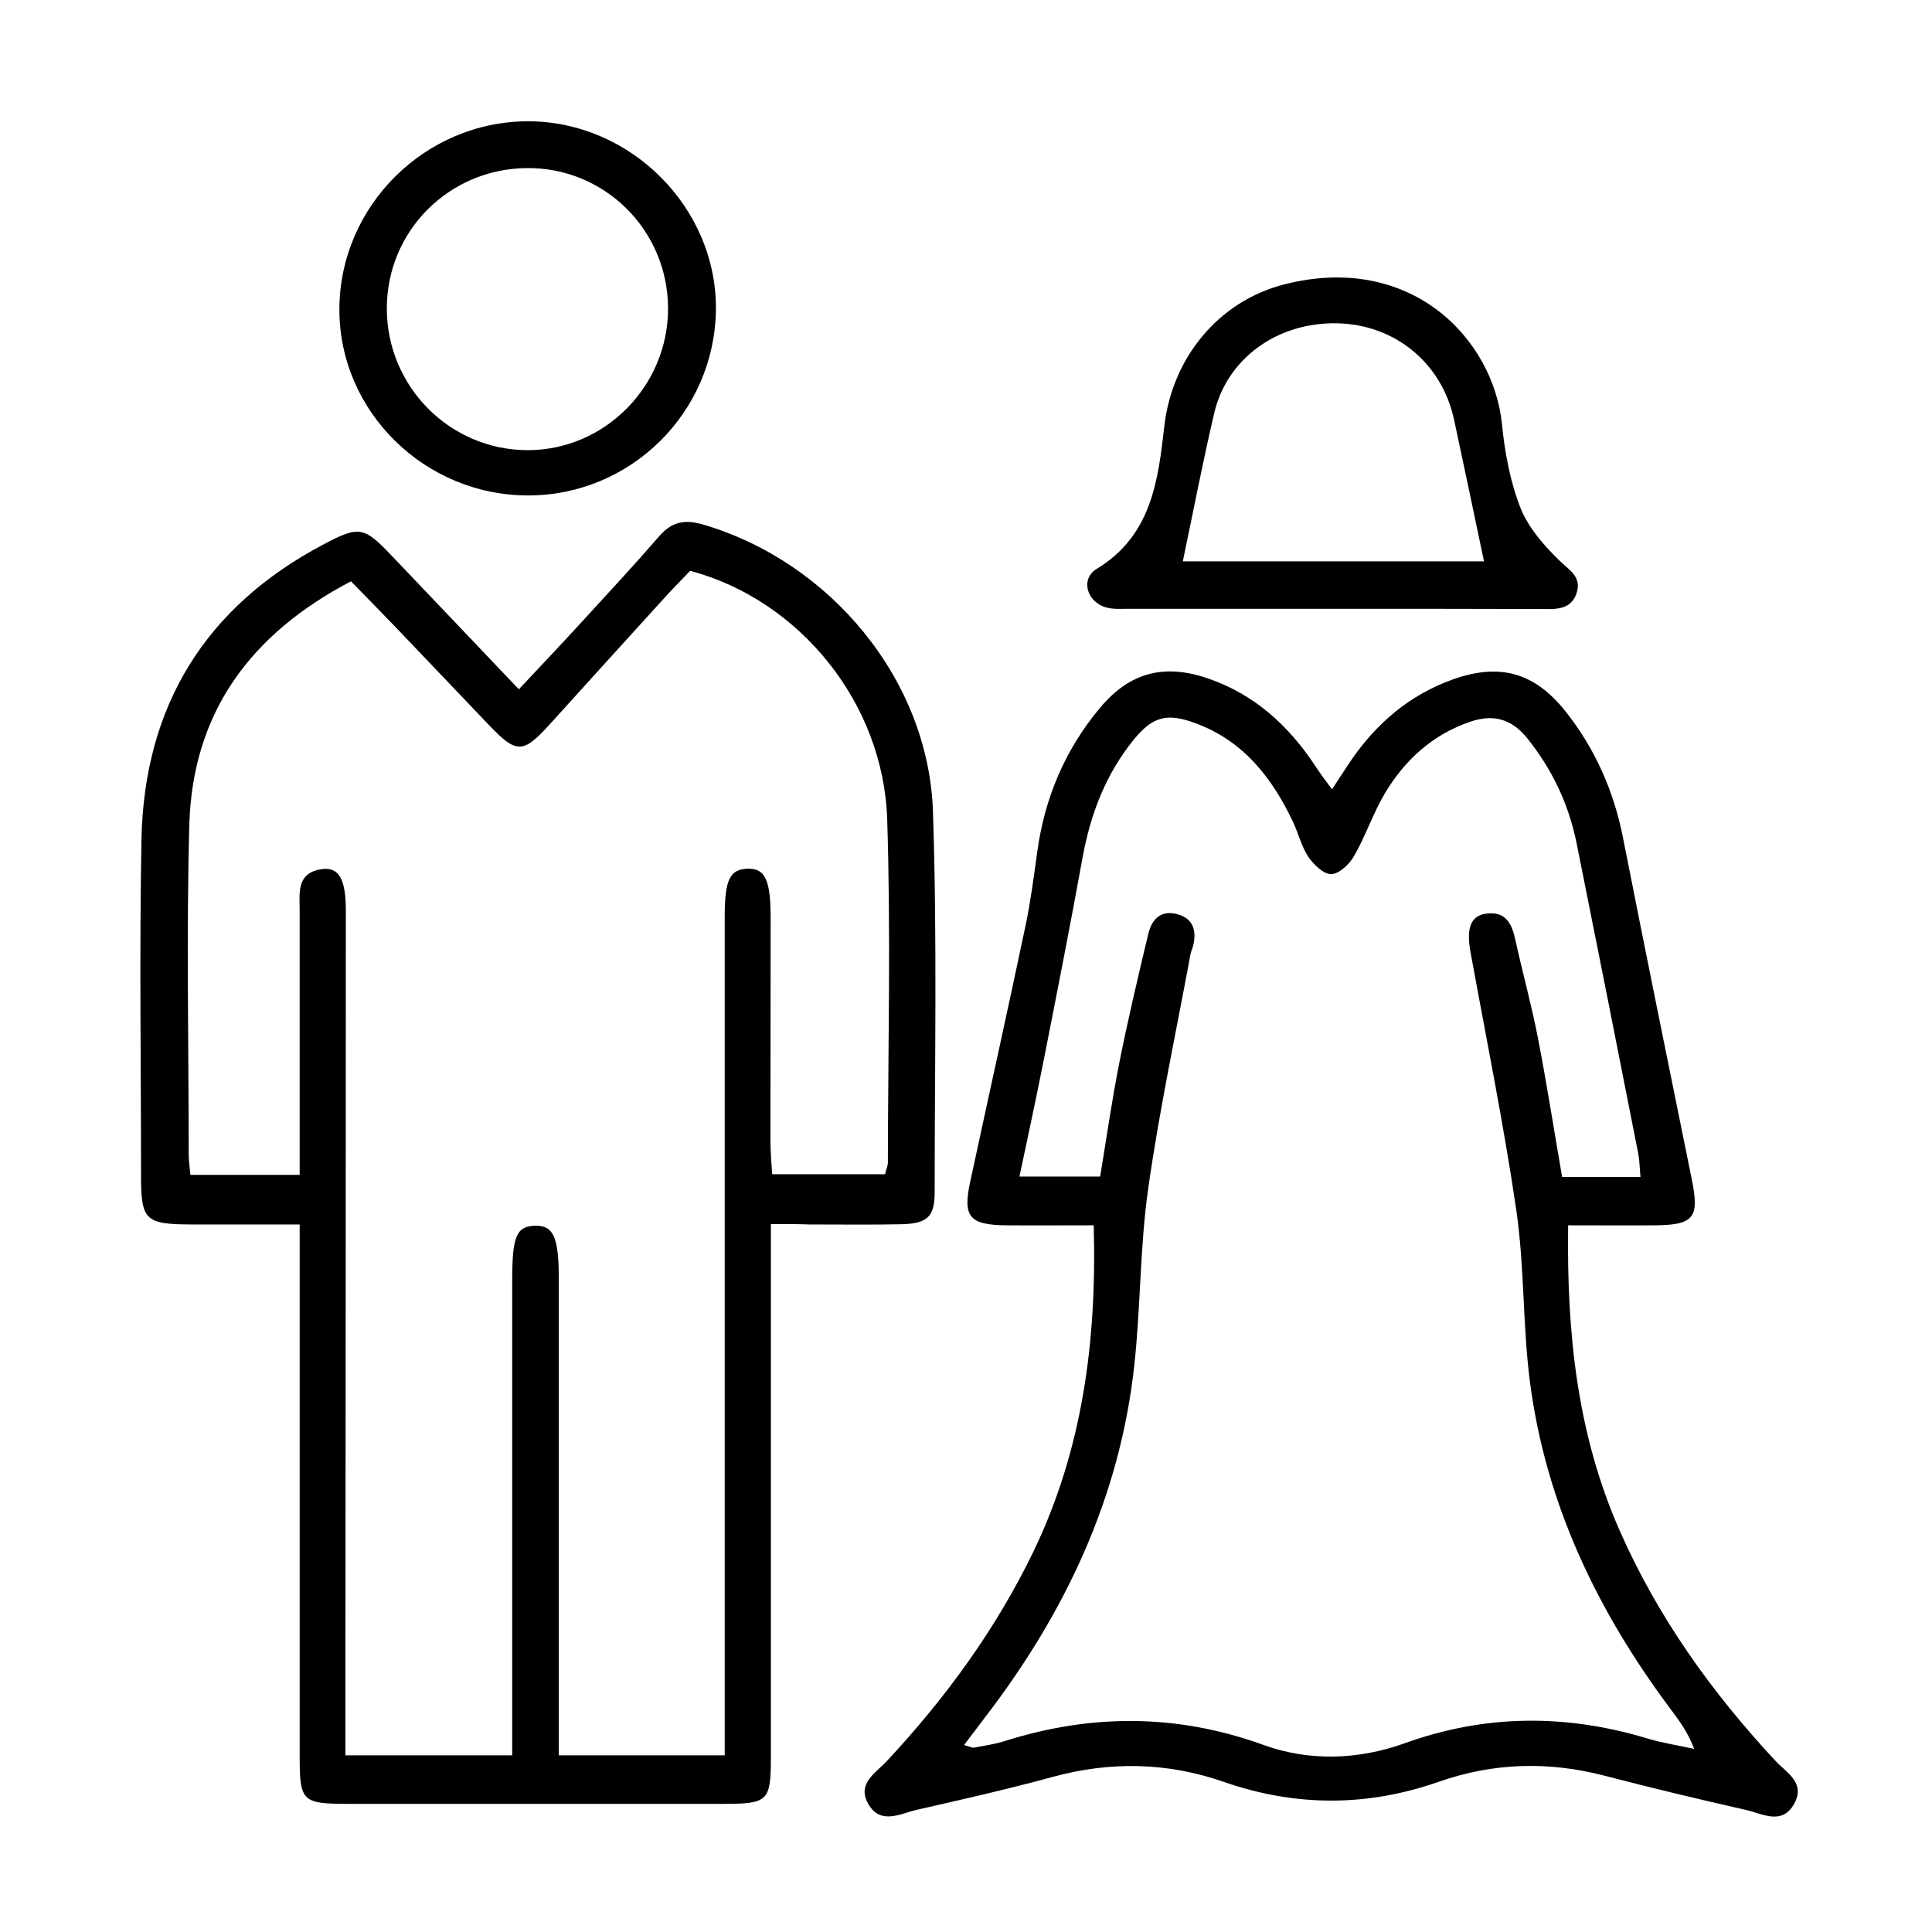
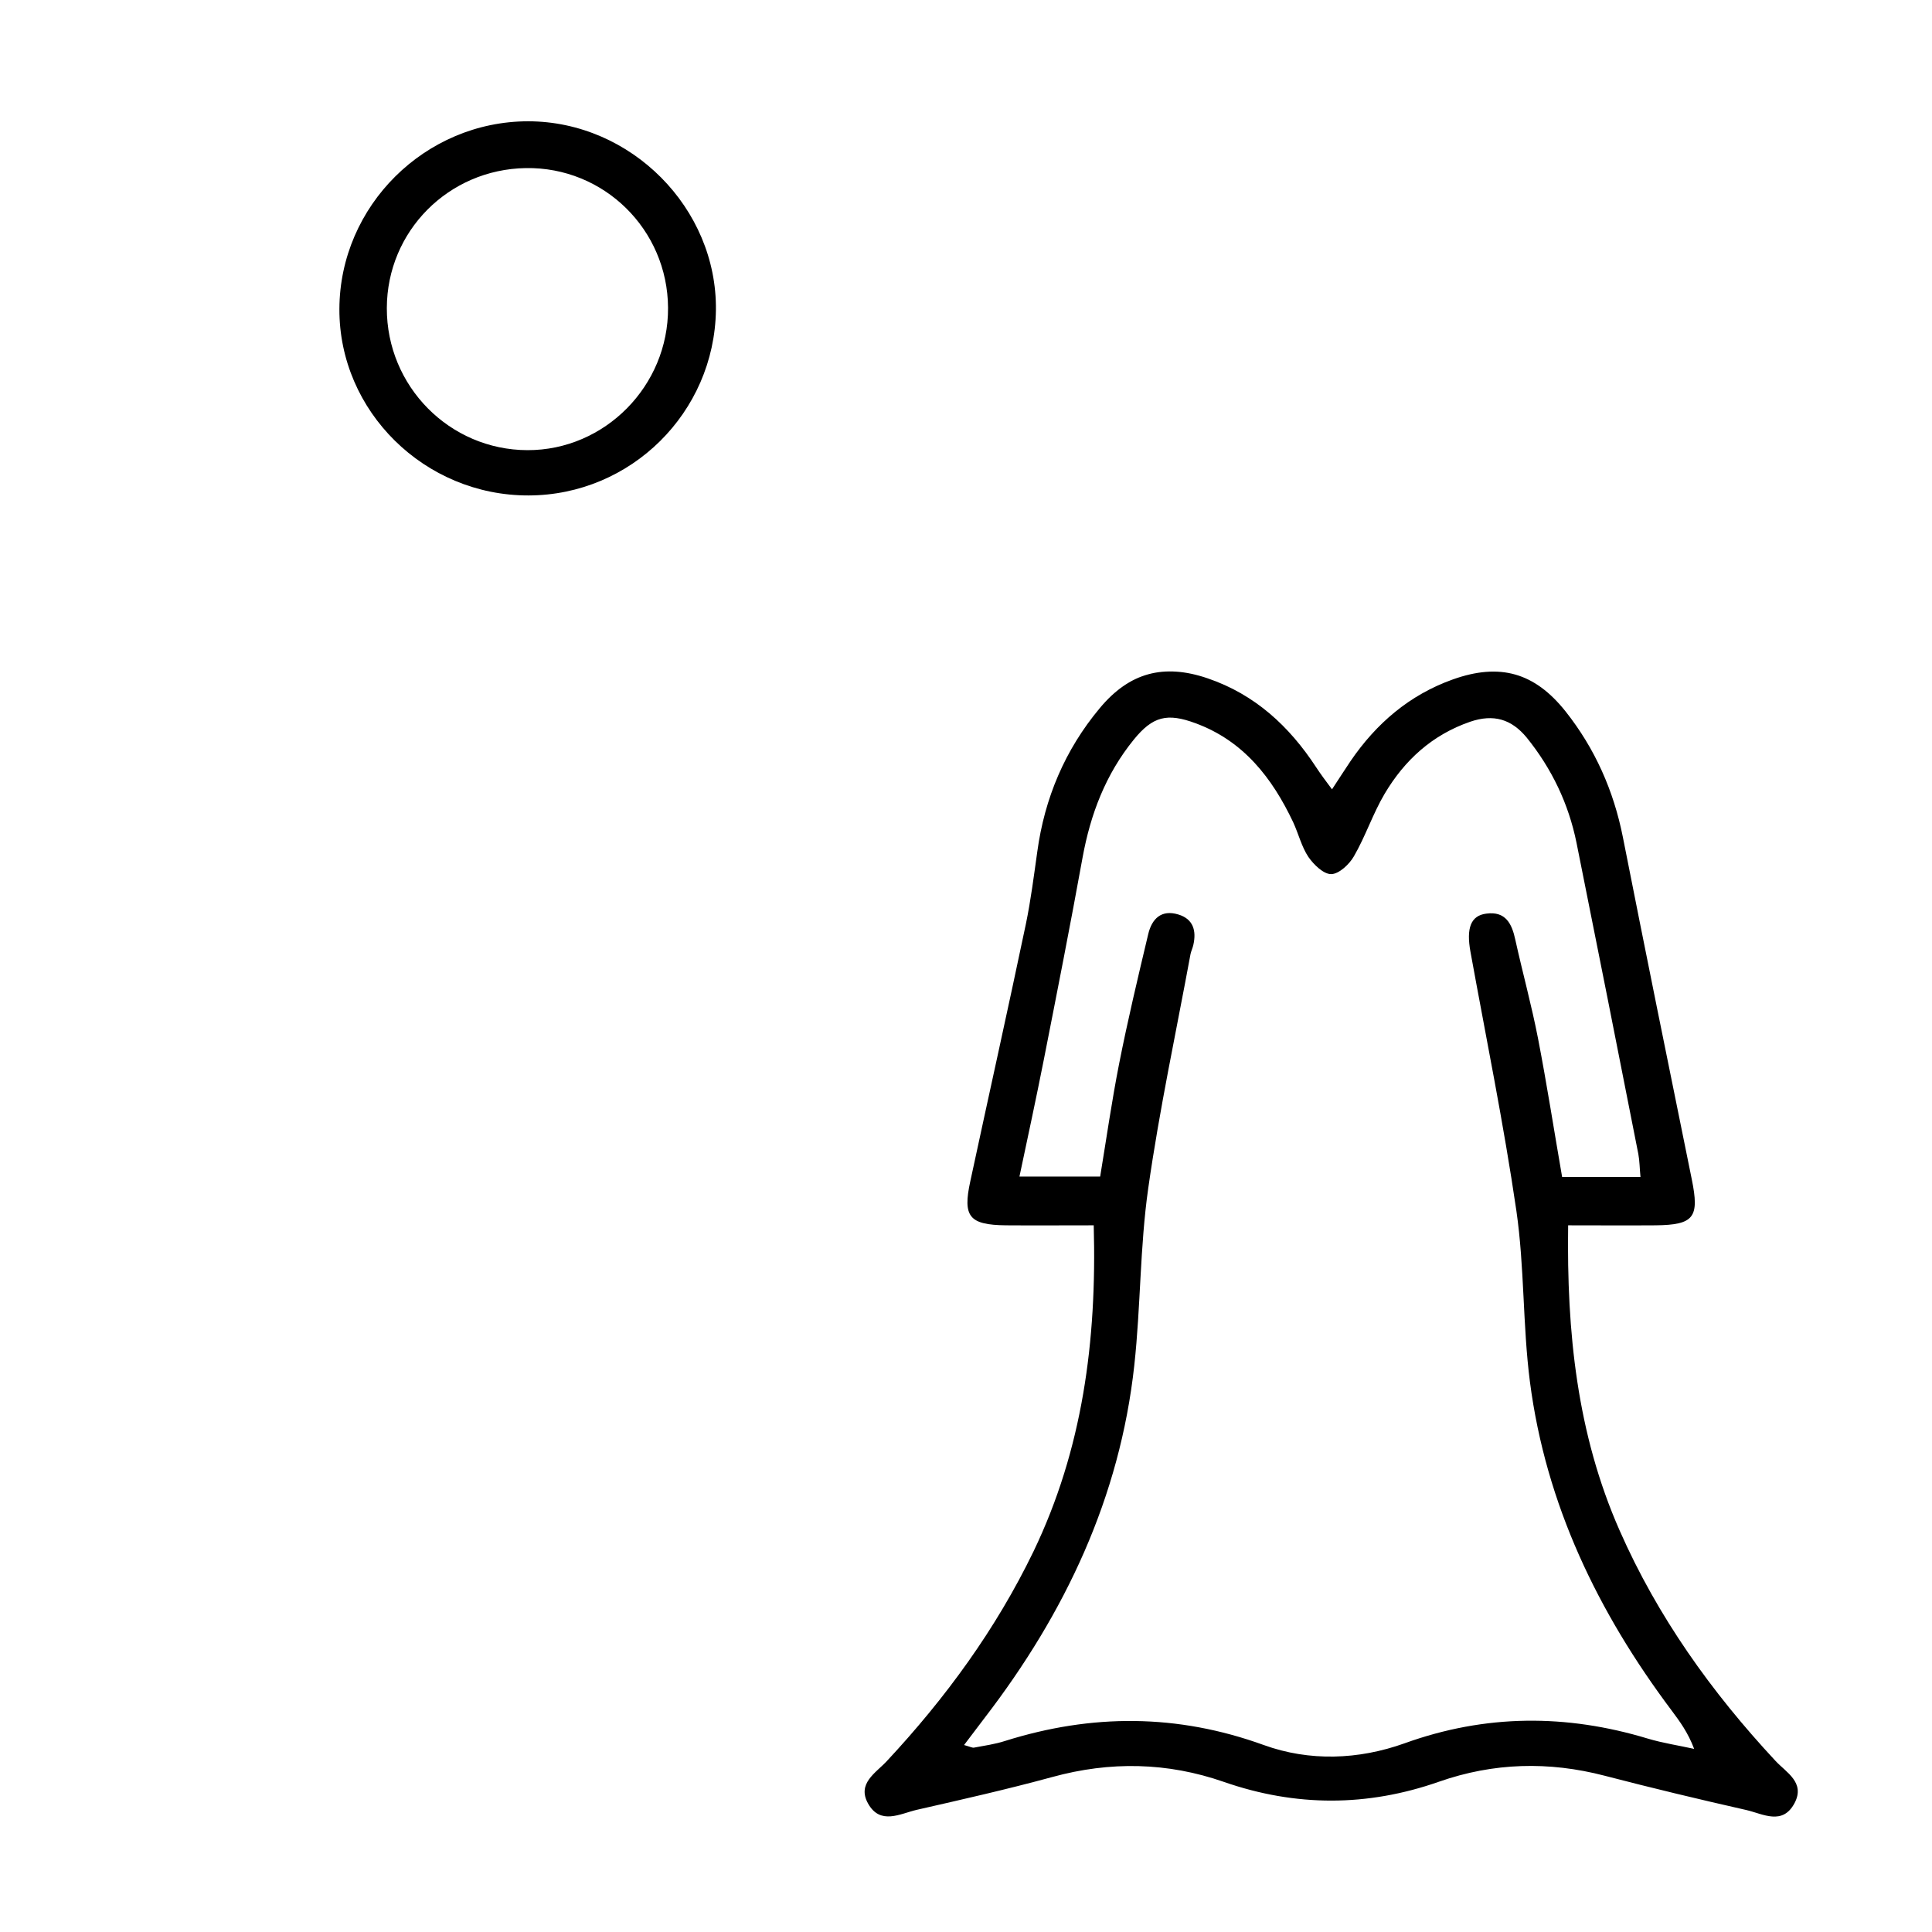
<svg xmlns="http://www.w3.org/2000/svg" version="1.1" x="0px" y="0px" viewBox="0 0 90 90" style="enable-background:new 0 0 90 90;" xml:space="preserve">
  <style type="text/css">
	.st0{display:none;}
	.st1{display:inline;fill:#F7941D;}
	.st2{display:inline;}
</style>
  <g id="Layer_3" class="st0">
    <rect x="-0.67" y="-0.67" class="st1" width="91.4" height="91.4" />
  </g>
  <g id="Layer_1" class="st0">
    <g class="st2">
      <path d="M69.33,58.54c-3.21,1.83-6.36,3.76-9.52,5.68c-0.68,0.41-1.22,0.54-2.02,0.13c-6.87-3.56-13.82-6.94-20.64-10.59    c-4.01-2.15-8.09-3.3-12.62-2.4c-0.67,0.13-1.07-0.05-1.29-0.81c-0.79-2.65-2.06-3.56-4.85-3.58c-3.25-0.02-6.51,0.11-9.76-0.04    c-3.18-0.14-5.35,1.82-5.26,5.27c0.1,3.89,0.02,7.79,0.02,11.69c0.01,0,0.01,0,0.02,0c0,4.09-0.05,8.19,0.02,12.28    c0.05,2.92,1.85,4.67,4.77,4.71c3.45,0.05,6.9,0.03,10.35,0c1.48-0.01,2.95-0.4,3.75-1.7c0.73-1.19,1.55-1.28,2.68-0.9    c0.28,0.09,0.57,0.14,0.86,0.2c8.07,1.82,16.13,3.65,24.2,5.44c3.49,0.77,6.65-0.02,9.44-2.24c1.27-1.01,2.52-2.06,3.77-3.1    c4.22-3.48,8.45-6.96,12.66-10.44c1.68-1.39,2.55-3.17,2.24-5.34C77.52,58.45,73.17,56.36,69.33,58.54z M20.18,77.87    c-0.43,0.37-0.94,0.62-1.49,0.45c-0.63-0.2-0.46-0.8-0.47-1.26c-0.01-3.75-0.01-7.49-0.01-11.24c0-0.39,0-0.79-0.01-1.18    c-0.01-0.81-0.36-1.33-1.22-1.35c-0.82-0.02-1.09,0.56-1.19,1.24c-0.06,0.44-0.05,0.88-0.05,1.33c0,3.7-0.03,7.39,0.02,11.09    c0.01,1.05-0.21,1.51-1.38,1.47c-3.95-0.14-3.41,0.63-3.47-3.43c-0.02-1.53-0.01-3.06-0.02-4.58c-0.01-0.8-0.18-1.54-1.2-1.49    c-0.97,0.05-1.15,0.75-1.15,1.57c0.01,2.22,0,4.44-0.01,6.65c0,0.42,0.14,0.95-0.41,1.16c-0.5,0.2-0.97,0.01-1.39-0.28    c-0.81-0.58-0.96-1.42-0.95-2.35c0.02-3.94,0.01-7.89,0.01-11.83c0-3.89-0.01-7.79,0-11.68c0.01-2.06,0.69-2.78,2.74-2.81    c3.25-0.03,6.51-0.04,9.76,0c1.92,0.02,2.66,0.81,2.67,2.74c0.01,7.89,0,15.77,0.01,23.66C20.97,76.56,20.82,77.31,20.18,77.87z     M74.51,66.07c-5.65,4.71-11.32,9.38-17.02,14.01c-1.45,1.18-3.21,1.71-5.11,1.68c-2.43-0.11-4.74-0.86-7.09-1.38    c-6.88-1.52-13.73-3.11-20.6-4.68c-0.51-0.12-1.15-0.1-1.29-0.79c-0.12-0.58-0.23-1.22,0.14-1.72c0.39-0.52,0.92-0.08,1.36,0.02    c2.21,0.5,4.41,1.02,6.61,1.58c0.9,0.23,1.77,0.31,2.02-0.79c0.26-1.13-0.64-1.38-1.5-1.58c-2.44-0.58-4.88-1.21-7.33-1.75    c-0.97-0.22-1.41-0.64-1.4-1.69c0.04-4.59,0.03-9.18,0.01-13.77c-0.01-0.98,0.37-1.37,1.35-1.53c3.74-0.61,7.18,0.02,10.56,1.81    c6.74,3.59,13.6,6.97,20.41,10.44c0.44,0.22,0.88,0.44,1.29,0.72c1.14,0.77,1.6,2.03,1.2,3.21c-0.45,1.36-1.63,2.14-3.08,2    c-0.39-0.04-0.77-0.16-1.15-0.27c-4.25-1.26-8.5-2.52-12.75-3.78c-0.33-0.1-0.66-0.22-0.99-0.3c-0.75-0.19-1.27,0.14-1.55,0.8    c-0.32,0.77,0.2,1.21,0.79,1.52c0.34,0.18,0.75,0.24,1.12,0.36c4.2,1.25,8.44,2.39,12.59,3.78c4.56,1.52,8.38-1.97,7.39-6.26    c-0.16-0.71,0.03-1.09,0.62-1.44c3.18-1.88,6.33-3.82,9.53-5.68c1.6-0.93,3.46-0.48,4.48,0.95    C76.15,62.99,75.98,64.85,74.51,66.07z" />
      <path d="M54.97,53.68c9.3,0.01,16.84-7.49,16.89-16.79c0.05-9.38-7.43-17.1-16.81-17.03c-10.78,0.07-17.19,8.93-16.93,16.88    C38.11,46.15,45.58,53.67,54.97,53.68z M55.01,22.31c7.9,0.02,14.4,6.52,14.41,14.41c0.02,7.99-6.47,14.47-14.48,14.47    c-7.91,0-14.46-6.53-14.44-14.38C40.52,28.84,47.07,22.3,55.01,22.31z" />
      <path d="M42.46,17.56c0.2,0.34,0.38,0.69,0.72,0.92c0.41,0.28,0.81,0.31,1.24,0.05c0.41-0.25,0.61-0.62,0.67-1.17    c-0.12-0.25-0.26-0.56-0.43-0.86c-1.22-2.14-2.44-4.28-3.68-6.4c-0.58-1-1.35-1.35-2-0.88c-0.87,0.61-0.56,1.35-0.14,2.08    C40.05,13.38,41.25,15.47,42.46,17.56z" />
      <path d="M65.61,18.56c0.98,0.45,1.43-0.23,1.84-0.94c1.2-2.08,2.42-4.16,3.62-6.25c0.19-0.34,0.43-0.66,0.42-1.09    c0.03-0.54-0.14-0.98-0.69-1.16c-0.7-0.22-1.24-0.01-1.62,0.64c-1.28,2.21-2.58,4.41-3.83,6.63    C64.74,17.47,64.85,18.21,65.61,18.56z" />
-       <path d="M28.02,22.63c2.22,1.28,4.44,2.56,6.66,3.84c0.21,0.12,0.44,0.23,0.68,0.27c0.57,0.1,1.11,0,1.38-0.59    c0.25-0.55,0.13-1.07-0.35-1.46c-0.19-0.15-0.4-0.28-0.62-0.41c-2.05-1.19-4.09-2.37-6.15-3.55c-0.34-0.2-0.68-0.41-0.96-0.42    c-0.72-0.04-1.23,0.1-1.41,0.73C27.04,21.79,27.4,22.28,28.02,22.63z" />
      <path d="M74.41,26.77c0.27,0.03,0.57-0.12,0.87-0.3c2.18-1.26,4.35-2.53,6.53-3.77c0.74-0.42,1.22-1.01,0.81-1.8    c-0.48-0.92-1.31-0.69-2.05-0.28c-1.34,0.74-2.66,1.51-3.98,2.28c-0.98,0.57-1.97,1.13-2.93,1.73c-0.52,0.32-0.68,0.84-0.5,1.42    C73.33,26.6,73.76,26.79,74.41,26.77z" />
      <path d="M24.61,37.99c1.28,0,2.55,0,3.83,0c1.28,0,2.55,0,3.83,0c0.81,0,1.53-0.16,1.58-1.13c0.06-1.1-0.76-1.27-1.59-1.27    c-2.55-0.02-5.11-0.02-7.66,0.01c-0.78,0.01-1.54,0.21-1.52,1.2C23.1,37.75,23.79,37.99,24.61,37.99z" />
      <path d="M55.02,15.69c0.85-0.02,1.14-0.64,1.14-1.43c-0.01-2.61,0-5.23,0-7.84c0-0.83-0.23-1.51-1.23-1.47    c-1.01,0.03-1.13,0.77-1.13,1.57c0,1.28,0,2.56,0,3.85s0.01,2.56,0,3.85C53.79,15.06,54.08,15.71,55.02,15.69z" />
      <path d="M85.53,35.61c-2.7-0.03-5.4-0.03-8.09,0c-0.76,0.01-1.38,0.33-1.35,1.21c0.03,0.86,0.64,1.15,1.41,1.16    c1.32,0.01,2.65,0,3.97,0c1.32,0,2.65,0,3.97,0c0.78,0,1.37-0.29,1.41-1.15C86.9,35.94,86.28,35.62,85.53,35.61z" />
      <path d="M13.27,51.46c-2.28,0.05-3.94,1.8-3.91,4.13c0.03,2.29,1.78,4.02,4.05,4c2.25-0.02,4.02-1.81,4.02-4.06    C17.42,53.21,15.59,51.42,13.27,51.46z M13.41,57.09c-0.87,0.02-1.65-0.7-1.67-1.53c-0.02-0.82,0.75-1.6,1.6-1.62    c0.86-0.02,1.65,0.71,1.67,1.54C15.02,56.33,14.28,57.08,13.41,57.09z" />
      <path d="M61.27,40.02c0-4.02-0.06-4.1-4.02-4.45c-0.72-0.06-1.1-0.29-1.09-1.05c0.02-1.18,0.02-2.37,0-3.55    c-0.02-0.92,0.45-1.2,1.29-1.18c0.82,0.02,1.51,0.09,1.42,1.18c-0.02,0.24,0,0.49,0.02,0.74c0.05,0.68,0.42,1.14,1.1,1.18    c0.77,0.04,1.18-0.45,1.22-1.19c0.04-0.74,0.06-1.48-0.02-2.21c-0.14-1.21-0.92-1.92-2.15-2.03c-0.59-0.05-1.18-0.04-1.77-0.04    c-0.52-0.01-0.87-0.15-1.16-0.7c-0.7-1.32-1.53-1.29-2.27,0.07c-0.26,0.48-0.58,0.62-1.05,0.62c-0.49,0.01-0.99,0.01-1.48,0.03    c-1.73,0.08-2.54,0.83-2.59,2.55c-0.06,1.82-0.06,3.65,0,5.47c0.05,1.7,0.91,2.51,2.61,2.54c2.5,0.04,2.5-0.48,2.48,2.63    c0,0.05,0,0.1,0,0.15c0,0,0,0,0,0c0,0.54-0.04,1.09,0.01,1.63c0.08,1.02-0.35,1.39-1.37,1.38c-1.02,0-1.47-0.37-1.37-1.39    c0.02-0.19,0-0.4-0.02-0.59c-0.09-0.71-0.53-1.03-1.21-1.03c-0.64,0-1.03,0.34-1.08,0.98c-0.05,0.69-0.08,1.38-0.04,2.07    c0.1,1.4,0.79,2.14,2.19,2.36c0.53,0.08,1.08,0.07,1.62,0.06c0.63,0,1.05,0.1,1.38,0.8c0.54,1.13,1.58,1.08,2.17-0.09    c0.28-0.55,0.6-0.72,1.14-0.71c0.44,0.01,0.89,0.01,1.33-0.01c1.79-0.11,2.61-0.89,2.69-2.66C61.3,42.38,61.27,41.2,61.27,40.02z     M53.81,31.29c-0.05,1.07-0.04,2.15-0.01,3.23c0.03,1.01-0.62,1.06-1.36,1.05c-0.72-0.01-1.42,0.01-1.37-1.03    c0.03-0.63,0.01-1.27,0.01-1.91c0,0,0,0-0.01,0c0-0.44,0.03-0.88-0.01-1.32c-0.08-1,0.19-1.55,1.35-1.55    C53.55,29.76,53.86,30.26,53.81,31.29z M58.86,40.87C58.86,40.87,58.86,40.87,58.86,40.87c0.01,0.44,0.01,0.89,0,1.33    c-0.02,1.47-0.29,1.68-1.74,1.56c-0.69-0.06-0.96-0.38-0.95-1.03c0.01-1.23,0.04-2.46,0.02-3.69c-0.02-1.01,0.61-1.05,1.37-1.05    c0.8-0.01,1.37,0.14,1.31,1.11C58.83,39.69,58.86,40.28,58.86,40.87z" />
    </g>
  </g>
  <g id="Layer_2" class="st0">
    <g class="st2">
      <path d="M53.37,64.23c-0.18,0.68-0.39,1.35-0.55,2.03c-1.28,5.56-2.55,11.13-3.84,16.69c-0.15,0.67-0.33,1.34-0.59,1.97    c-0.87,2.07-2.93,3.12-4.87,2.53c-2.08-0.63-3.25-2.63-2.75-4.87c0.44-1.96,0.97-3.9,1.52-5.83c1.84-6.37,2.89-12.88,3.44-19.48    c0.35-4.23,0.45-8.45-0.06-12.66c-0.14-1.18-0.42-2.35-0.69-3.85c-3.48,1.94-6.81,3.38-10.77,2.99c-0.26,1.33-0.53,2.55-0.74,3.77    c-1.96,11.4-3.91,22.81-5.87,34.21c-0.13,0.75-0.35,1.49-0.53,2.2c-1.77-0.24-2.06-0.6-1.82-2.04c1.69-9.84,3.39-19.68,5.08-29.52    c0.52-3.02,1.05-6.04,1.52-9.07c0.1-0.65,0.06-1.38-0.12-2.01c-0.8-2.84,0.77-5.19,3.71-5.56c1.14-0.14,2.27-0.45,3.36-0.81    c0.57-0.19,1.04-0.65,1.69-1.07c-0.37-0.49-0.62-0.87-0.91-1.22C35.62,27.89,37.59,21,43.46,19.2c2.4-0.74,4.72-0.4,6.85,0.94    c6.17,3.91,9.94,9.52,11.65,16.55c1.25,5.12,1.42,10.35,1.44,15.59c0.03,6.29-0.01,12.59,0.22,18.87    c0.13,3.69,0.67,7.36,1.12,11.03c0.21,1.67,0.12,3.18-1.2,4.37c-2.35,2.11-5.88,0.86-6.6-2.37c-0.36-1.65-0.53-3.34-0.79-5.01    c-0.72-4.65-1.44-9.29-2.16-13.94c-0.05-0.33-0.18-0.65-0.28-0.98C53.59,64.25,53.48,64.24,53.37,64.23z M42.44,31.79    c0.56-1.45,1.05-2.76,1.56-4.07c0.86-2.21,2.81-3.26,4.92-2.65c2.19,0.63,3.28,2.59,2.72,4.98c-0.67,2.88-1.93,5.49-3.83,7.75    c-0.69,0.82-0.77,1.57-0.58,2.61c0.47,2.59,0.92,5.22,1.04,7.84c0.28,6.2-0.26,12.38-1.42,18.46c-0.96,4.98-2.3,9.88-3.47,14.81    c-0.15,0.62-0.35,1.23-0.4,1.85c-0.09,0.92,0.42,1.6,1.21,1.81c0.8,0.21,1.58-0.13,1.96-0.95c0.26-0.57,0.44-1.19,0.58-1.81    c1.04-4.42,2.09-8.85,3.09-13.28c0.91-4.02,1.78-8.05,2.67-12.07c0.18-0.82,0.32-1.71,1.42-1.86c1.32,0.45,1.16,1.69,1.31,2.66    c1.13,7.2,2.21,14.41,3.3,21.62c0.22,1.46,0.41,2.93,0.71,4.38c0.2,0.98,0.96,1.46,1.86,1.34c0.85-0.12,1.36-0.69,1.4-1.64    c0.02-0.47-0.09-0.94-0.13-1.42c-0.38-4.05-0.96-8.09-1.08-12.14c-0.25-7.87-0.19-15.75-0.36-23.63    c-0.1-4.52-0.85-8.94-2.53-13.17c-1.85-4.67-4.91-8.39-9.13-11.07c-3.84-2.44-8.5-0.41-9.37,3.96    C39.46,28.25,40.39,30.57,42.44,31.79z M35.8,41.51c4.89-0.37,8.62-2.46,11.15-6.37c1.07-1.65,1.73-3.59,2.41-5.46    c0.43-1.19-0.16-2.17-1.13-2.4c-0.97-0.23-1.66,0.23-2.09,1.43c-0.24,0.64-0.43,1.3-0.7,1.93c-1.83,4.33-4.92,7.01-9.73,7.47    c-0.36,0.03-0.74,0.12-1.05,0.29c-1.1,0.59-1.18,2.07-0.13,2.73C34.94,41.38,35.5,41.42,35.8,41.51z" />
      <path d="M26.93,11.09c0.01-4.85,3.95-8.71,8.82-8.7c4.25,0.01,8.58,3.38,8.73,8.7c0.13,4.79-4.09,8.92-8.88,8.87    C30.74,19.92,26.91,16,26.93,11.09z M29.26,11.13c0.01,3.78,2.7,6.48,6.48,6.5c3.52,0.01,6.44-2.94,6.41-6.49    c-0.02-3.6-2.85-6.4-6.48-6.41C32.03,4.72,29.25,7.49,29.26,11.13z" />
    </g>
  </g>
  <g id="Layer_4" class="st0">
    <g class="st2">
      <path d="M57.46,26.03c0-0.96-0.02-1.88,0-2.81c0.05-2.1,1.24-3.05,3.28-2.6c1.23,0.27,2.44,0.66,3.81,1.03    c0.2-0.89,0.37-1.64,0.53-2.39c0.08-0.38,0.14-0.77,0.2-1.16c0.3-1.99,1.61-2.52,3.29-2.2c1.2,0.23,2.39,0.56,3.59,0.79    c1.13,0.22,1.94-0.16,2.22-1.18c0.7-2.59,1.3-5.21,1.93-7.75c-0.17-0.16-0.24-0.28-0.31-0.28c-2.4-0.03-4.81-0.11-7.2-0.03    c-0.61,0.02-1.26,0.5-1.81,0.89c-7.21,5.03-14.41,10.09-21.61,15.13c-1.65,1.16-3.34,2.26-4.93,3.49c-1.3,1-2.47,1.06-3.92,0.24    c-9.76-5.52-21.78,0.54-23.39,12c-0.42,3-0.04,5.98,1.26,8.78c0.19,0.4,0.37,0.8,0.6,1.3c-0.3,0.7-0.62,1.45-0.96,2.25    c-3.99-5.02-4.7-14.51,0.47-21.37c4.64-6.15,13.97-10.07,23.9-4.53c0.45-0.3,0.98-0.64,1.49-1c8.57-6.01,17.14-12,25.69-18.04    c1.34-0.95,2.7-1.47,4.36-1.4c2.35,0.1,4.72,0.02,7.08,0.03c0.52,0,1.05,0.07,1.48,0.09c0.51,0.74,0.31,1.35,0.15,1.97    c-0.73,2.9-1.43,5.81-2.16,8.71c-0.54,2.15-2.39,3.34-4.52,2.9c-1.01-0.21-2.01-0.45-3.02-0.66c-0.42-0.09-0.85-0.11-1.43-0.19    c-0.27,1.38-0.53,2.67-0.78,3.95c-0.09,0.43-0.14,0.88-0.28,1.29c-0.26,0.78-0.62,0.98-1.45,0.77c-1.28-0.32-2.55-0.7-3.83-1.04    c-0.42-0.11-0.84-0.21-1.47-0.36c-0.03,1.2,0,2.26-0.09,3.31c-0.09,1.01,0.4,2.19-0.76,2.99c-1.82-0.46-3.62-0.92-5.6-1.43    c-0.82,2.28-0.76,4.71-1.41,7.13c-1.62,1.15-3.34,2.38-5.09,3.62c0,0.45-0.04,0.89,0.01,1.32c0.94,9.15-5.19,18.51-15.73,19.96    c-3.51,0.48-6.93-0.08-10.2-1.83c0.03-0.69,0.06-1.34,0.1-2.24c0.71,0.3,1.19,0.5,1.66,0.7c9.76,4.16,20.24-2.06,21.88-12.32    c0.26-1.61,0.35-3.21,0.04-4.83c-0.22-1.12,0.19-2.03,1.12-2.68c1.16-0.82,2.32-1.65,3.5-2.45c0.56-0.38,0.86-0.84,0.95-1.55    c0.21-1.65,0.51-3.3,0.83-4.93c0.33-1.71,1.42-2.37,3.1-1.97c0.95,0.23,1.91,0.45,2.86,0.67C56.99,26.17,57.1,26.12,57.46,26.03z" />
-       <path d="M46.78,52.29c0.39-0.83,0.67-1.44,1-2.13c0.43-0.03,0.86-0.1,1.29-0.1c8.84-0.01,17.69,0,26.53-0.01    c1.92,0,3.53,0.64,4.45,2.33c0.47,0.87,0.78,1.95,0.78,2.94c0.06,8.01,0.07,16.02,0.02,24.02c-0.02,3.42-2.06,5.36-5.5,5.36    C59,84.72,42.64,84.74,26.28,84.68c-3.56-0.01-6.57-1.49-8.82-4.32c-2.14-2.69-4.21-5.44-6.4-8.08c-1.91-2.29-2.11-6.03-0.21-8.46    c0.75-0.96,1.44-1.97,2.33-3.19c0.27,1.09,0.48,1.92,0.69,2.77c-0.46,0.62-0.9,1.21-1.32,1.81c-1.23,1.8-1.23,3.77,0.08,5.47    c2.23,2.87,4.45,5.75,6.77,8.55c1.78,2.15,4.15,3.25,6.97,3.25c16.26,0.01,32.52,0,48.79,0c0.2,0,0.39,0,0.59,0    c1.87-0.08,2.89-1.08,2.9-2.98c0.03-3.78,0.01-7.57,0.01-11.35c0-3.68-0.07-7.37,0.02-11.05c0.11-4.12-0.54-4.9-4.9-4.84    c-8.4,0.12-16.8,0.03-25.2,0.03C48.05,52.29,47.52,52.29,46.78,52.29z" />
      <path d="M16.63,62.89c-1.79-6.03-0.66-11.44,3.63-16.03c-1.24-4.09-0.45-6.9,2.33-8.47c2.4-1.36,5.65-0.87,7.45,1.11    c1.99,2.19,2.18,5.3,0.47,7.74c-1.85,2.62-4.67,3.1-8.57,1.43c-3.57,2.47-4.9,9.23-3.13,13.22c0.28,0,0.61,0,0.94,0    c3.11-0.02,5.54,2.18,5.72,5.19c0.17,2.9-1.96,5.41-5.01,5.69c-2.18,0.2-3.97-0.69-5.08-2.6c-1.16-2-1.05-4.04,0.23-5.98    C15.88,63.74,16.26,63.35,16.63,62.89z M29.35,42.81c-0.4-1.6-1.39-2.6-2.96-2.9c-1.7-0.33-3.12,0.24-4.05,1.71    c-0.69,1.1-0.97,2.32-0.26,3.41 M17.6,65.43c-1.17,1.35-1.1,3.05,0.17,4.26c1.23,1.18,2.78,1.24,3.88,0.24    C20.31,68.45,18.99,66.98,17.6,65.43z M23.15,67.96c0.23-1.64-0.34-2.64-1.45-3.34c-0.52-0.33-1.11-0.75-1.82-0.16    C20.7,65.87,21.67,66.97,23.15,67.96z M24.01,46.91c1.7,1.15,3.85,0.52,4.73-1.41C26.98,45.51,25.48,45.97,24.01,46.91z" />
      <path d="M61.03,69.56c0-1.86-0.01-3.72,0.01-5.58c0.01-0.48,0.03-1.01,0.22-1.43c0.13-0.28,0.59-0.6,0.87-0.58    c0.29,0.02,0.63,0.4,0.79,0.71c0.15,0.28,0.1,0.67,0.1,1.01c0.01,2.85,0,5.7,0,8.55c0,0.25,0,0.49-0.04,0.73    c-0.18,1.06-1.09,1.44-1.95,0.77c-0.37-0.29-0.66-0.72-0.92-1.13c-1.09-1.69-2.15-3.4-3.23-5.1c-0.25-0.4-0.53-0.78-0.98-1.44    c-0.1,0.66-0.2,1.02-0.21,1.38c-0.02,1.62,0.01,3.24-0.02,4.86c-0.02,1.13-0.38,1.7-0.99,1.74c-0.67,0.04-1.06-0.59-1.06-1.8    c-0.01-2.75,0-5.5,0-8.25c0-0.2,0-0.39,0.01-0.59c0.04-0.7,0.36-1.25,1.05-1.45c0.69-0.2,1.12,0.24,1.45,0.76    c0.93,1.44,1.84,2.9,2.77,4.35c0.57,0.89,1.17,1.77,1.75,2.65C60.77,69.66,60.9,69.61,61.03,69.56z" />
      <path d="M36.23,68.7c0.51,0.66,1.08,1.33,1.58,2.05c0.31,0.44,0.53,0.94,0.75,1.43c0.26,0.58,0.57,1.2-0.16,1.7    c-0.57,0.38-1.17,0.2-1.71-0.62c-0.67-1.03-1.25-2.11-1.91-3.15c-0.67-1.06-1.6-1.55-3.02-1.11c-0.02,0.8-0.05,1.62-0.07,2.44    c-0.01,0.49,0.02,0.99-0.04,1.47c-0.09,0.72-0.56,1.21-1.1,1.16c-0.64-0.07-0.9-0.54-1.04-1.09c-0.06-0.23-0.05-0.49-0.05-0.73    c0-2.75-0.02-5.5,0-8.25c0.01-1.52,0.32-1.82,1.81-1.83c1.47-0.01,2.95-0.06,4.42,0.02c2.48,0.14,3.87,2.78,2.52,4.83    C37.77,67.66,36.98,68.07,36.23,68.7z M31.79,67.19c1.21-0.05,2.28-0.01,3.32-0.17c0.94-0.14,1.4-0.84,1.34-1.64    c-0.06-0.8-0.63-1.43-1.54-1.51c-1-0.08-2.02-0.02-3.12-0.02C31.79,64.97,31.79,65.93,31.79,67.19z" />
      <path d="M50.48,63c-0.18,0.76-0.75,0.83-1.37,0.83c-1.08,0-2.16,0-3.24,0c-0.48,0-0.97,0-1.42,0c-0.49,1.03-0.4,1.92-0.1,3.04    c1.12,0,2.23,0,3.34,0c0.49,0,0.98-0.01,1.47,0.04c0.51,0.05,0.88,0.37,0.75,0.87c-0.08,0.29-0.46,0.68-0.75,0.71    c-0.92,0.1-1.86,0.05-2.79,0.07c-0.67,0.02-1.34,0.06-2.13,0.1c0,1.13,0,2.13,0,3.27c1.99,0.47,4.01-0.01,5.95,0.3    c0.53,1.19,0.39,1.56-0.68,1.59c-2.06,0.05-4.12,0.04-6.18,0c-1-0.02-1.28-0.35-1.31-1.55c-0.05-1.96-0.02-3.93-0.03-5.89    c0-0.88-0.03-1.77,0.02-2.65c0.07-1.32,0.31-1.56,1.58-1.58c1.86-0.02,3.73,0,5.6-0.01C49.75,62.15,50.29,62.2,50.48,63z" />
-       <path d="M71.58,64.03c-0.04,0.79-0.08,1.32-0.08,1.85c-0.01,2.01,0,4.02-0.01,6.03c0,0.34,0,0.69-0.04,1.03    c-0.06,0.61-0.4,1.05-1,1.1c-0.64,0.05-0.95-0.46-1.1-1c-0.1-0.37-0.1-0.77-0.1-1.16c-0.01-2.06,0-4.12-0.01-6.18    c0-0.48-0.05-0.96-0.08-1.56c-0.6-0.04-1.12-0.05-1.64-0.1c-0.43-0.04-0.92-0.02-1.28-0.22c-0.27-0.15-0.5-0.6-0.5-0.91    c0-0.23,0.36-0.52,0.62-0.68c0.19-0.11,0.48-0.07,0.72-0.07c2.21,0,4.41,0,6.62,0c0.15,0,0.29,0.01,0.44,0.01    c0.57,0,0.97,0.28,1.02,0.84c0.05,0.6-0.41,0.85-0.92,0.96c-0.33,0.07-0.68,0.07-1.02,0.08C72.74,64.04,72.25,64.03,71.58,64.03z" />
    </g>
  </g>
  <g id="Layer_5">
    <g>
-       <path d="M35.91,57.02c0,0.69,0,1.22,0,1.75c0,7.7,0,15.39,0,23.09c0,2.04-0.13,2.17-2.19,2.17c-5.82,0-11.65,0-17.47,0    c-2.18,0-2.29-0.1-2.29-2.23c0-7.65,0-15.29,0-22.94c0-0.53,0-1.07,0-1.82c-1.77,0-3.43,0-5.08,0c-2.11-0.01-2.31-0.2-2.31-2.26    c0-5.23-0.08-10.46,0.02-15.69c0.13-6.2,2.97-10.82,8.48-13.73c1.68-0.89,1.89-0.82,3.17,0.52c1.94,2.03,3.87,4.07,5.93,6.23    c1.03-1.1,2-2.12,2.95-3.16c1.2-1.31,2.41-2.61,3.57-3.95c0.6-0.7,1.2-0.82,2.08-0.56c5.91,1.74,10.48,7.23,10.69,13.35    c0.2,5.91,0.08,11.84,0.08,17.76c0,1.14-0.35,1.45-1.55,1.48c-1.43,0.03-2.86,0.01-4.29,0.01C37.17,57.02,36.64,57.02,35.91,57.02    z M13.96,54.73c0-0.7,0-1.23,0-1.77c0-3.5,0-7.01,0-10.51c0-0.83-0.17-1.79,1.02-1.96c0.81-0.12,1.14,0.46,1.13,1.99    c0,11.94-0.01,23.88-0.02,35.82c0,1.16,0,2.32,0,3.47c2.72,0,5.17,0,7.77,0c0-0.69,0-1.27,0-1.85c0-6.76,0-13.52,0-20.28    c0-2.05,0.2-2.51,1.05-2.54c0.87-0.03,1.12,0.52,1.12,2.46c0,6.86,0,13.72,0,20.58c0,0.53,0,1.05,0,1.63c2.66,0,5.15,0,7.73,0    c0-0.72,0-1.3,0-1.89c0-12.39,0-24.77,0-37.16c0-1.72,0.23-2.21,1.03-2.25c0.85-0.04,1.11,0.5,1.11,2.31    c0,3.45-0.01,6.91-0.01,10.36c0,0.52,0.05,1.04,0.08,1.56c1.88,0,3.57,0,5.26,0c0.06-0.25,0.13-0.39,0.13-0.53    c0.01-5.33,0.14-10.66-0.03-15.99c-0.17-5.43-4.08-10.23-9.18-11.59c-0.32,0.34-0.7,0.72-1.06,1.11    c-1.83,2.01-3.65,4.02-5.47,6.03c-1.25,1.38-1.55,1.39-2.81,0.08c-1.43-1.5-2.86-3-4.29-4.5c-0.71-0.74-1.43-1.47-2.17-2.23    c-4.68,2.45-7.37,6.11-7.53,11.31C8.68,43.53,8.79,48.67,8.79,53.8c0,0.28,0.05,0.57,0.08,0.93    C10.56,54.73,12.16,54.73,13.96,54.73z" />
      <path d="M50.95,57.08c-1.45,0-2.77,0.01-4.09,0c-1.71-0.02-2.02-0.4-1.66-2.05c0.86-4,1.75-7.99,2.59-11.99    c0.23-1.11,0.37-2.23,0.53-3.36c0.34-2.5,1.29-4.75,2.91-6.69c1.38-1.66,2.98-2.09,5.03-1.39c2.2,0.75,3.8,2.23,5.05,4.14    c0.21,0.32,0.44,0.63,0.74,1.03c0.33-0.5,0.59-0.91,0.86-1.31c1.2-1.76,2.75-3.09,4.77-3.81c2.19-0.78,3.81-0.32,5.25,1.49    c1.37,1.73,2.24,3.69,2.67,5.86c1.05,5.32,2.13,10.63,3.21,15.94c0.36,1.77,0.11,2.12-1.69,2.14c-1.32,0.01-2.65,0-4.07,0    c-0.07,4.98,0.41,9.71,2.4,14.22c1.77,4.02,4.28,7.53,7.26,10.73c0.5,0.54,1.39,1,0.89,1.96c-0.56,1.06-1.47,0.51-2.24,0.33    c-2.21-0.5-4.42-1.03-6.61-1.6c-2.61-0.68-5.18-0.61-7.72,0.28c-3.34,1.17-6.67,1.17-10.01,0.01c-2.64-0.92-5.3-0.97-8-0.23    c-2.09,0.57-4.21,1.05-6.32,1.53c-0.77,0.18-1.69,0.72-2.26-0.29c-0.53-0.94,0.36-1.43,0.87-1.98c2.74-2.94,5.08-6.14,6.84-9.78    C50.42,67.53,51.1,62.51,50.95,57.08z M76.42,54.83c-0.04-0.41-0.04-0.75-0.1-1.07c-0.95-4.83-1.91-9.67-2.88-14.5    c-0.37-1.82-1.15-3.45-2.32-4.9c-0.71-0.86-1.54-1.11-2.63-0.74c-1.77,0.61-3.06,1.79-3.99,3.36c-0.55,0.93-0.89,1.98-1.43,2.91    c-0.21,0.37-0.69,0.82-1.05,0.83c-0.36,0.01-0.82-0.44-1.07-0.8c-0.32-0.48-0.46-1.08-0.71-1.62c-0.98-2.07-2.32-3.79-4.55-4.61    c-1.32-0.49-1.99-0.32-2.87,0.76c-1.31,1.61-2.02,3.47-2.39,5.5c-0.57,3.15-1.19,6.29-1.81,9.44c-0.35,1.77-0.73,3.53-1.13,5.42    c1.34,0,2.5,0,3.76,0c0.29-1.76,0.54-3.51,0.88-5.24c0.4-2.03,0.88-4.04,1.36-6.06c0.17-0.71,0.61-1.15,1.4-0.91    c0.7,0.21,0.85,0.76,0.7,1.42c-0.03,0.14-0.1,0.28-0.13,0.42c-0.67,3.63-1.45,7.25-1.97,10.91c-0.39,2.73-0.35,5.51-0.65,8.25    c-0.67,6.15-3.22,11.54-6.96,16.41c-0.31,0.41-0.62,0.82-0.97,1.28c0.29,0.08,0.39,0.14,0.47,0.12c0.48-0.09,0.98-0.16,1.44-0.31    c4.04-1.27,8.02-1.27,12.05,0.19c2.13,0.77,4.41,0.69,6.56-0.08c3.77-1.36,7.53-1.37,11.33-0.22c0.7,0.21,1.44,0.32,2.16,0.48    c-0.29-0.77-0.67-1.28-1.05-1.79c-3.43-4.57-5.86-9.6-6.6-15.31c-0.34-2.64-0.25-5.33-0.63-7.96c-0.59-4.04-1.41-8.05-2.14-12.07    c-0.2-1.1,0.01-1.69,0.74-1.78c0.9-0.12,1.19,0.47,1.35,1.22c0.34,1.54,0.76,3.06,1.06,4.61c0.41,2.12,0.74,4.25,1.12,6.44    C74.01,54.83,75.17,54.83,76.42,54.83z" />
-       <path d="M62.05,28.36c-3.16,0-6.32,0-9.48,0c-0.34,0-0.7,0.03-1.03-0.06c-0.91-0.24-1.23-1.33-0.45-1.8    c2.55-1.55,2.86-4.1,3.15-6.66c0.36-3.13,2.49-5.8,5.58-6.59c5.89-1.51,9.75,2.52,10.15,6.53c0.13,1.31,0.38,2.66,0.86,3.88    c0.36,0.91,1.08,1.74,1.8,2.44c0.48,0.47,1.07,0.77,0.81,1.54c-0.26,0.77-0.95,0.74-1.61,0.73c-0.1,0-0.2,0-0.3,0    C68.37,28.36,65.21,28.36,62.05,28.36z M69.13,26.15c-0.48-2.29-0.93-4.44-1.39-6.58c-0.56-2.65-2.75-4.46-5.47-4.51    c-2.77-0.05-5.12,1.64-5.71,4.2c-0.53,2.26-0.97,4.55-1.46,6.89C59.7,26.15,64.46,26.15,69.13,26.15z" />
      <path d="M24.62,23.08c-4.84,0.01-8.83-3.92-8.81-8.69c0.02-4.8,3.99-8.74,8.8-8.74c4.79,0.01,8.8,4.05,8.74,8.8    C33.28,19.22,29.39,23.07,24.62,23.08z M31.12,14.34c-0.02-3.65-2.99-6.57-6.63-6.51c-3.6,0.06-6.46,2.94-6.47,6.52    c-0.01,3.64,2.92,6.61,6.55,6.62C28.17,20.98,31.14,17.98,31.12,14.34z" />
    </g>
    <g>
	</g>
    <g>
	</g>
    <g>
	</g>
    <g>
	</g>
    <g>
	</g>
    <g>
	</g>
  </g>
</svg>